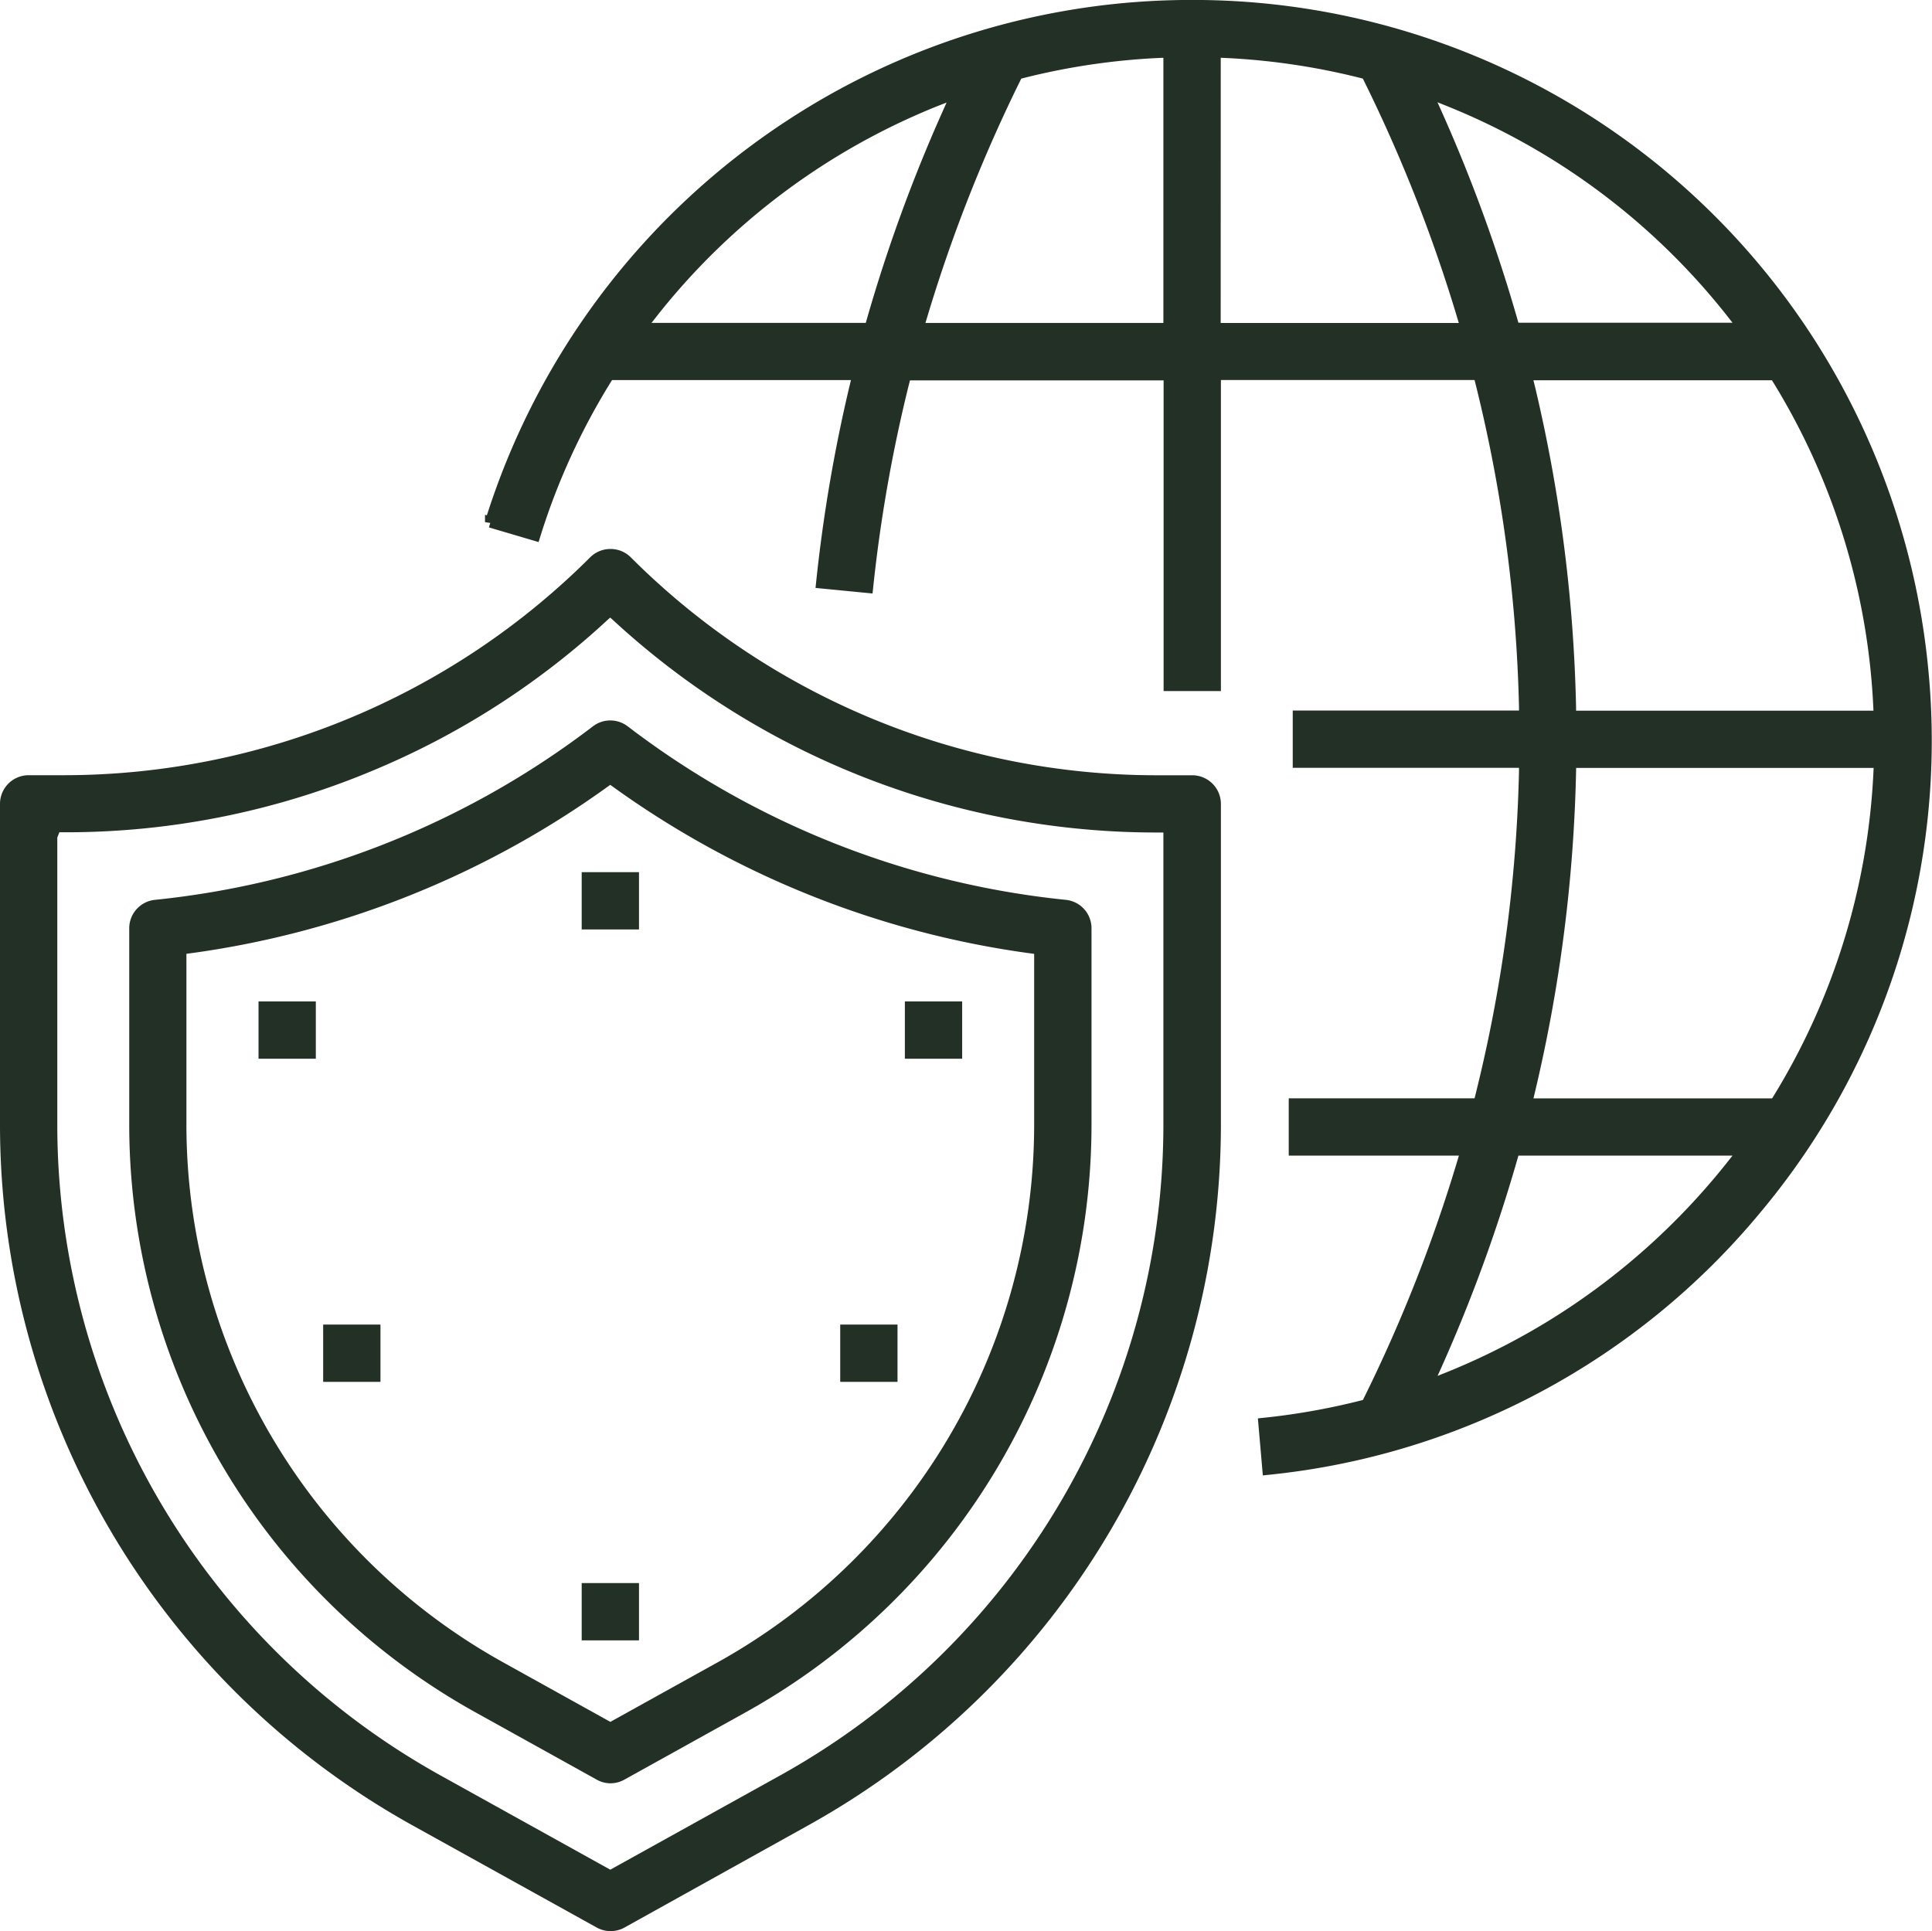
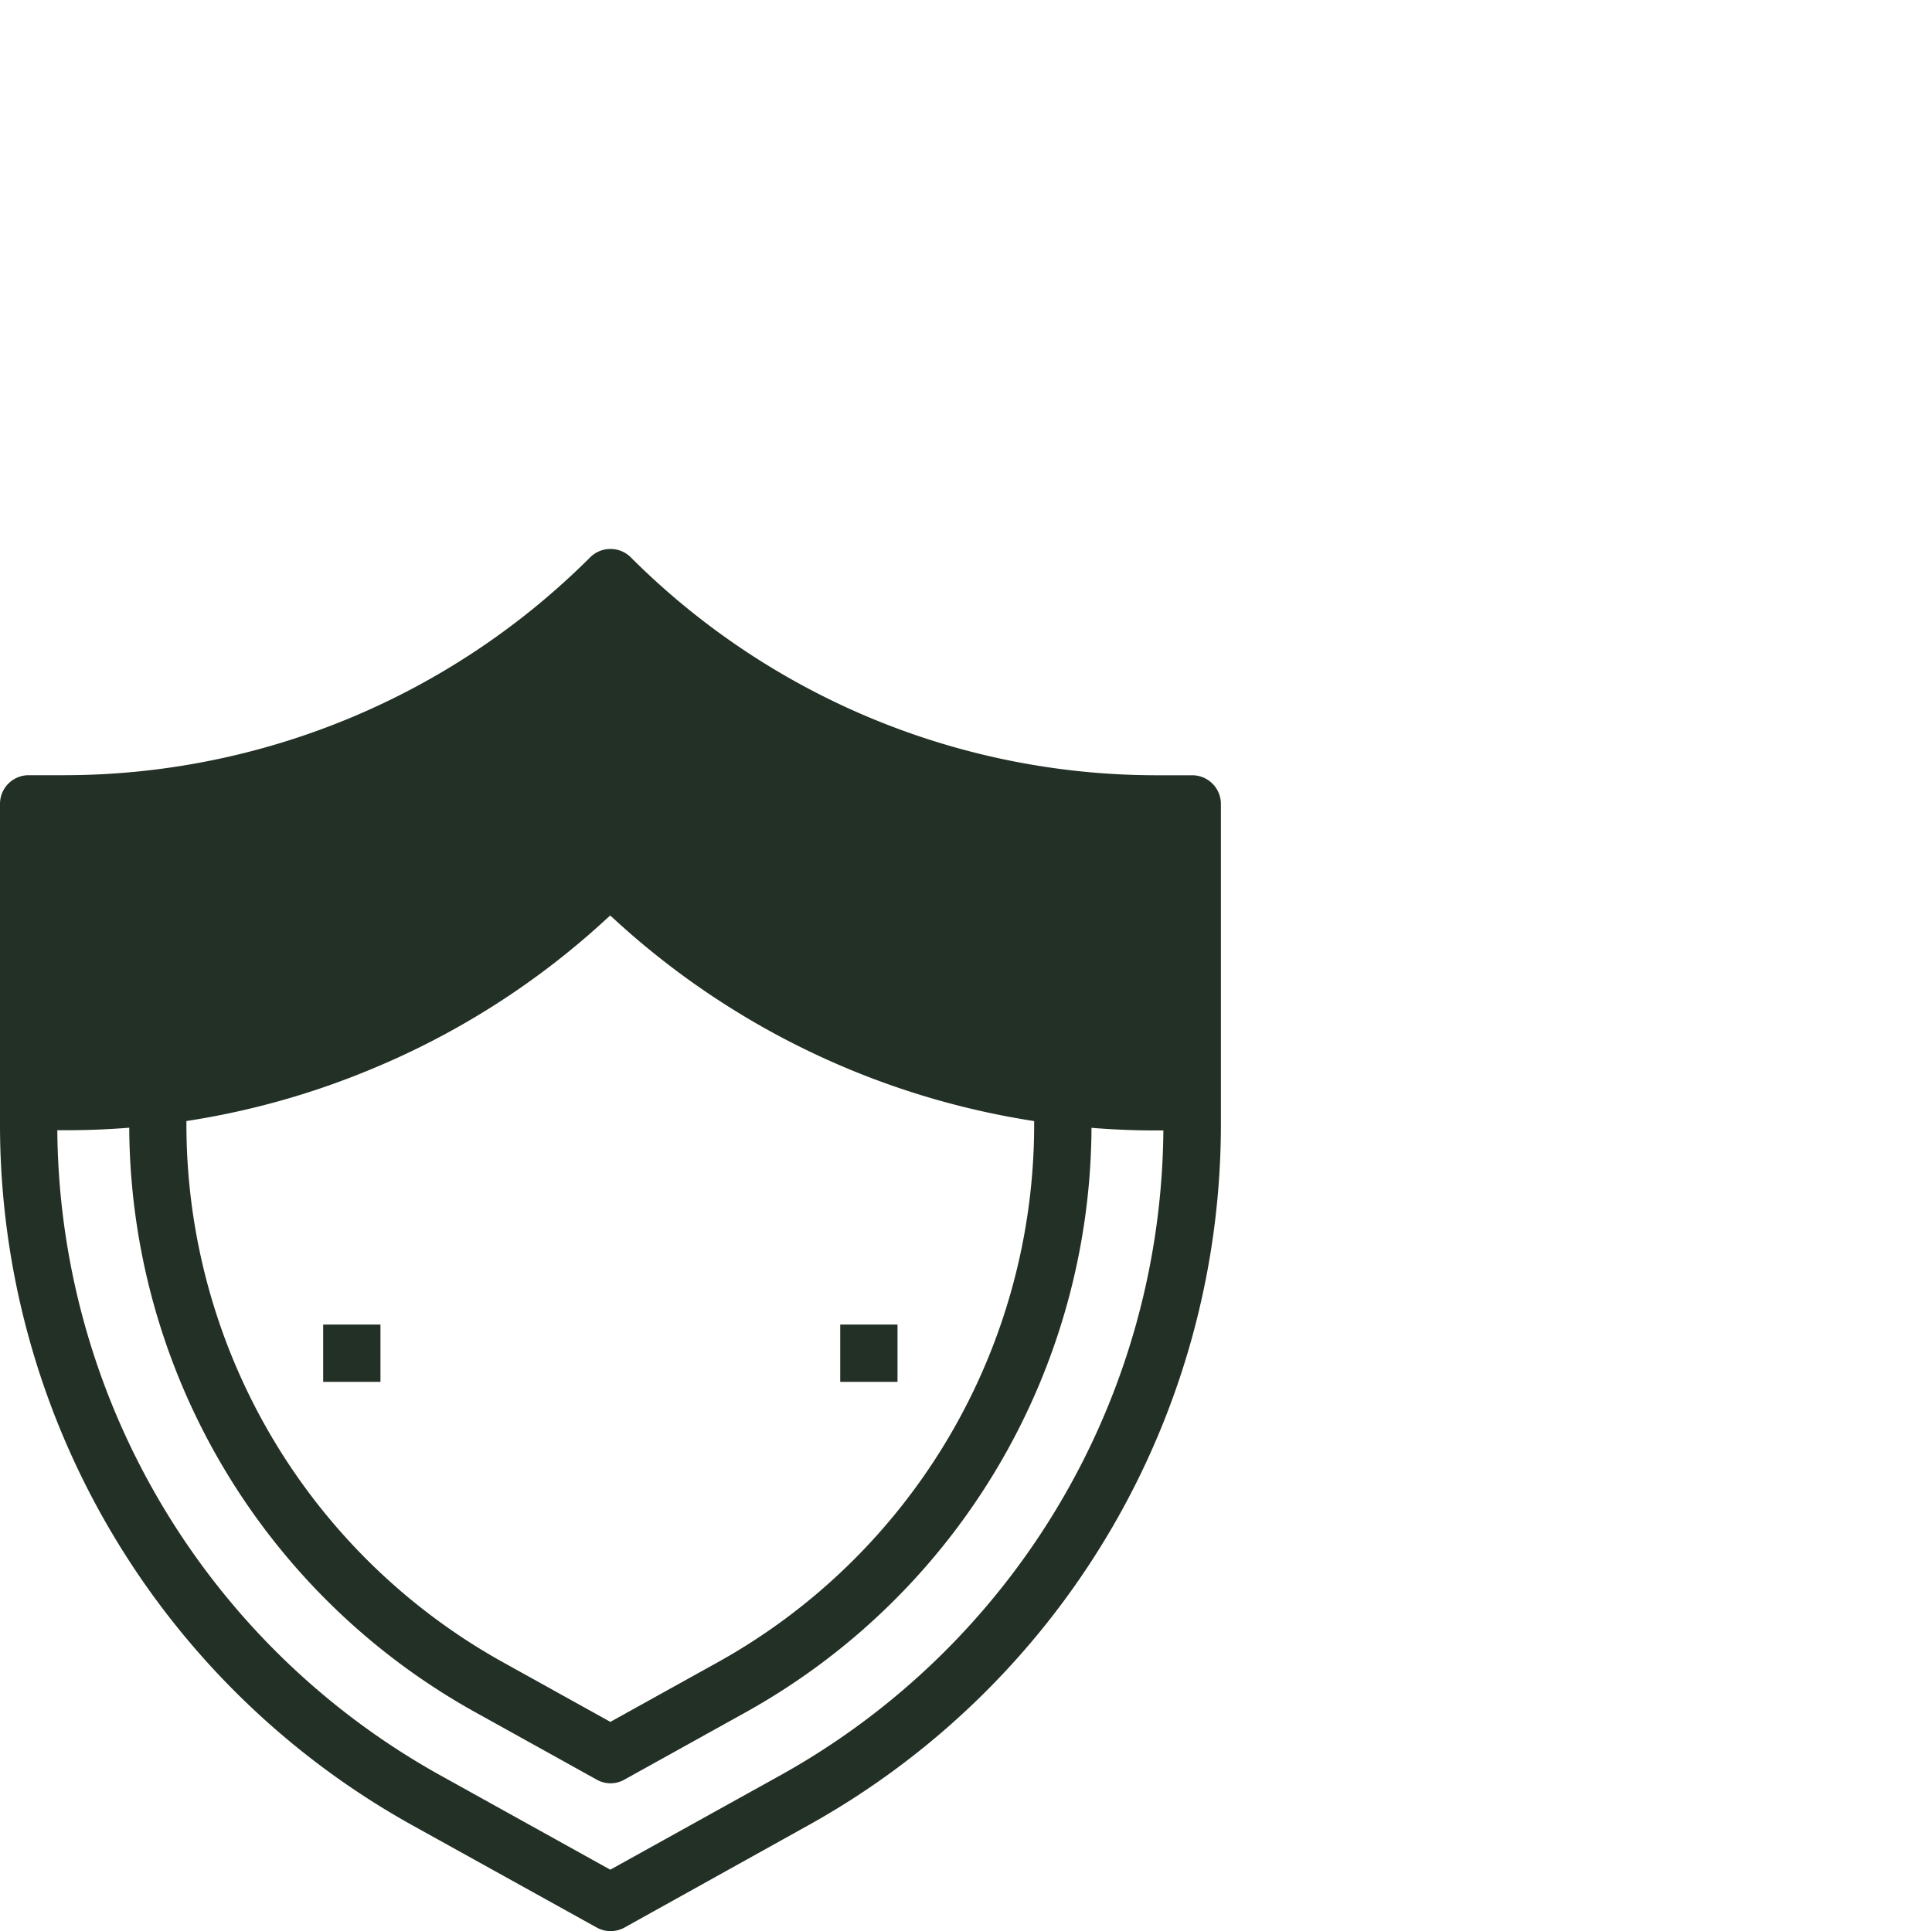
<svg xmlns="http://www.w3.org/2000/svg" width="35.206" height="35.194" viewBox="0 0 35.206 35.194">
  <defs>
    <style>.a{fill:#233025;stroke:#233025;stroke-width:0.2px;}</style>
  </defs>
  <g transform="translate(118.256 32.632)">
-     <path class="a" d="M-89.054-6.693a12.58,12.58,0,0,0,1.8-.32l.075-.019.034-.069a27.752,27.752,0,0,0,1.716-4.355l.064-.215H-88.5v-.844h3.364l.032-.127a26.9,26.9,0,0,0,.8-5.926l0-.171h-4.123v-.844h4.123l0-.171a26.907,26.907,0,0,0-.8-5.926l-.032-.126h-4.8v5.668h-.844V-25.8h-4.8l-.032.126a27.184,27.184,0,0,0-.661,3.749l-.84-.082A28.046,28.046,0,0,1-96.5-25.6l.049-.205h-4.536l-.049.079a12.4,12.4,0,0,0-1.3,2.849l-.81-.239a13.4,13.4,0,0,1,5.471-7.242,13.339,13.339,0,0,1,7.3-2.175,13.356,13.356,0,0,1,11.226,6.076,13.424,13.424,0,0,1,2.108,6.078,13.289,13.289,0,0,1-3.04,9.778,13.285,13.285,0,0,1-8.9,4.748Zm4.529-4.856a28.538,28.538,0,0,1-1.386,3.8l-.169.377.384-.154a12.653,12.653,0,0,0,1.864-.937A12.638,12.638,0,0,0-80.521-11.4l.214-.271H-84.49Zm1.061-7.024a27.706,27.706,0,0,1-.754,5.853l-.049.206h4.531l.049-.079a12.5,12.5,0,0,0,1.842-5.969l.008-.175h-5.624Zm-.754-7.024a27.712,27.712,0,0,1,.754,5.854l0,.163h5.624l-.008-.174a12.509,12.509,0,0,0-1.842-5.969l-.049-.079h-4.531Zm-1.693-4.975a28.463,28.463,0,0,1,1.386,3.8l.035.122h4.183l-.212-.27A12.5,12.5,0,0,0-85.7-30.8l-.383-.153Zm-4.029,3.926h4.573l-.064-.215a27.749,27.749,0,0,0-1.715-4.355l-.034-.069-.074-.019a12.551,12.551,0,0,0-2.51-.372l-.175-.008Zm-1.019-5.03a12.534,12.534,0,0,0-2.509.372l-.075.019-.034.069a27.855,27.855,0,0,0-1.713,4.355l-.065.215h4.571v-5.038Zm-4.067.88a12.5,12.5,0,0,0-5.18,3.879l-.212.27h4.186l.035-.122a28.473,28.473,0,0,1,1.385-3.8l.168-.376Z" transform="translate(-6.172)" />
-     <path class="a" d="M-107.134,9.45a.422.422,0,0,1-.2-.053L-110.7,7.53a14.511,14.511,0,0,1-7.456-12.672v-5.852a.422.422,0,0,1,.422-.422h.648a13.674,13.674,0,0,0,9.655-4,.421.421,0,0,1,.3-.123.42.42,0,0,1,.3.124,13.653,13.653,0,0,0,9.617,4h.684a.423.423,0,0,1,.422.422v5.852A14.513,14.513,0,0,1-103.568,7.53L-106.929,9.4A.423.423,0,0,1-107.134,9.45ZM-117.312-10.4v5.263A13.67,13.67,0,0,0-110.29,6.793l3.155,1.752,3.157-1.752A13.671,13.671,0,0,0-96.956-5.142v-5.43h-.167a14.494,14.494,0,0,1-9.9-3.85l-.114-.1-.113.1a14.36,14.36,0,0,1-4.291,2.746,14.351,14.351,0,0,1-5.534,1.1h-.167Z" transform="translate(0 -6.988)" />
+     <path class="a" d="M-107.134,9.45a.422.422,0,0,1-.2-.053L-110.7,7.53a14.511,14.511,0,0,1-7.456-12.672v-5.852a.422.422,0,0,1,.422-.422h.648a13.674,13.674,0,0,0,9.655-4,.421.421,0,0,1,.3-.123.42.42,0,0,1,.3.124,13.653,13.653,0,0,0,9.617,4h.684a.423.423,0,0,1,.422.422v5.852A14.513,14.513,0,0,1-103.568,7.53L-106.929,9.4A.423.423,0,0,1-107.134,9.45ZM-117.312-10.4v5.263A13.67,13.67,0,0,0-110.29,6.793l3.155,1.752,3.157-1.752A13.671,13.671,0,0,0-96.956-5.142h-.167a14.494,14.494,0,0,1-9.9-3.85l-.114-.1-.113.1a14.36,14.36,0,0,1-4.291,2.746,14.351,14.351,0,0,1-5.534,1.1h-.167Z" transform="translate(0 -6.988)" />
    <path class="a" d="M-105.489,8.938a.416.416,0,0,1-.2-.054l-2.217-1.231A12.154,12.154,0,0,1-114.156-2.96V-6.544a.421.421,0,0,1,.379-.419,15.885,15.885,0,0,0,8.031-3.182.418.418,0,0,1,.256-.087.421.421,0,0,1,.257.087A15.883,15.883,0,0,0-97.2-6.963a.42.42,0,0,1,.379.419V-2.96a12.154,12.154,0,0,1-6.244,10.613l-2.217,1.231A.416.416,0,0,1-105.489,8.938Zm-.1-18.149a16.786,16.786,0,0,1-7.58,3.025l-.145.019V-2.96A11.313,11.313,0,0,0-107.5,6.916l2.011,1.117,2.013-1.117a11.311,11.311,0,0,0,5.81-9.875V-6.166l-.145-.019a16.791,16.791,0,0,1-7.58-3.025l-.1-.071Z" transform="translate(-1.645 -9.17)" />
-     <rect class="a" width="0.844" height="0.844" transform="translate(-107.556 -16.637)" />
-     <rect class="a" width="0.844" height="0.844" transform="translate(-107.556 -3.681)" />
    <rect class="a" width="0.844" height="0.844" transform="translate(-113.445 -14.281)" />
    <rect class="a" width="0.844" height="0.844" transform="translate(-112.267 -8.392)" />
    <rect class="a" width="0.844" height="0.844" transform="translate(-102.845 -8.392)" />
    <rect class="a" width="0.844" height="0.844" transform="translate(-101.667 -14.281)" />
  </g>
</svg>